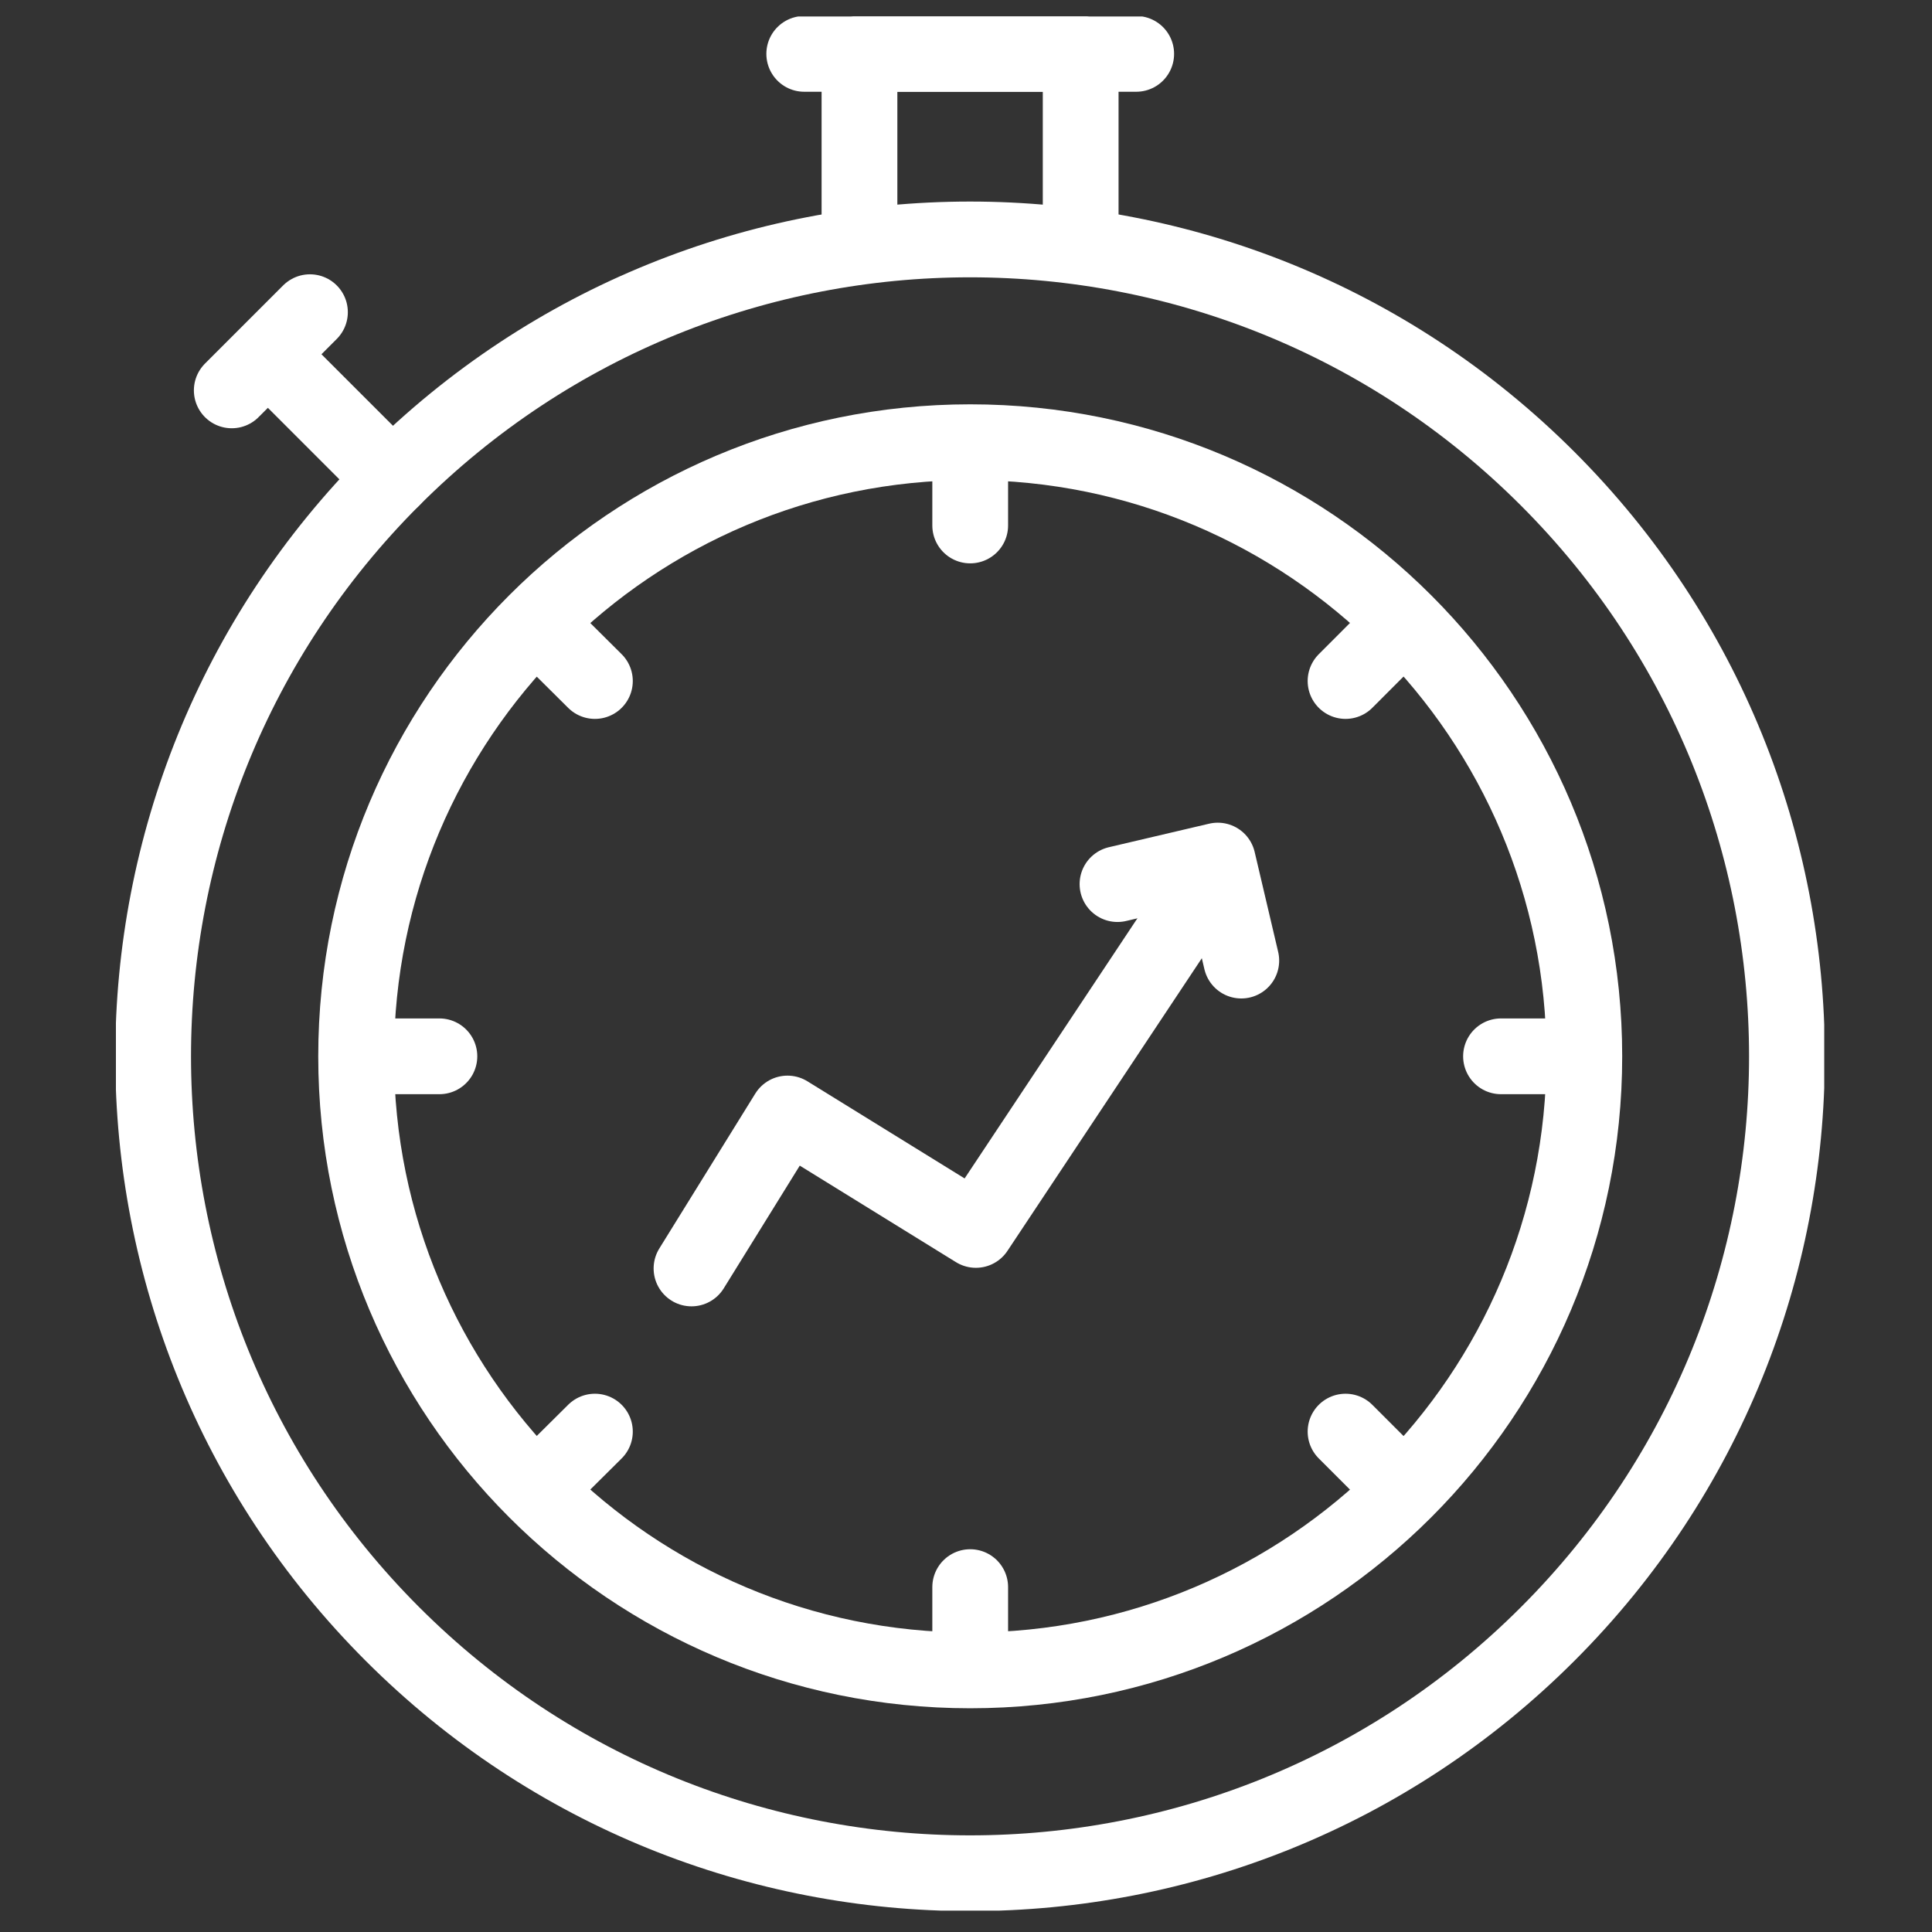
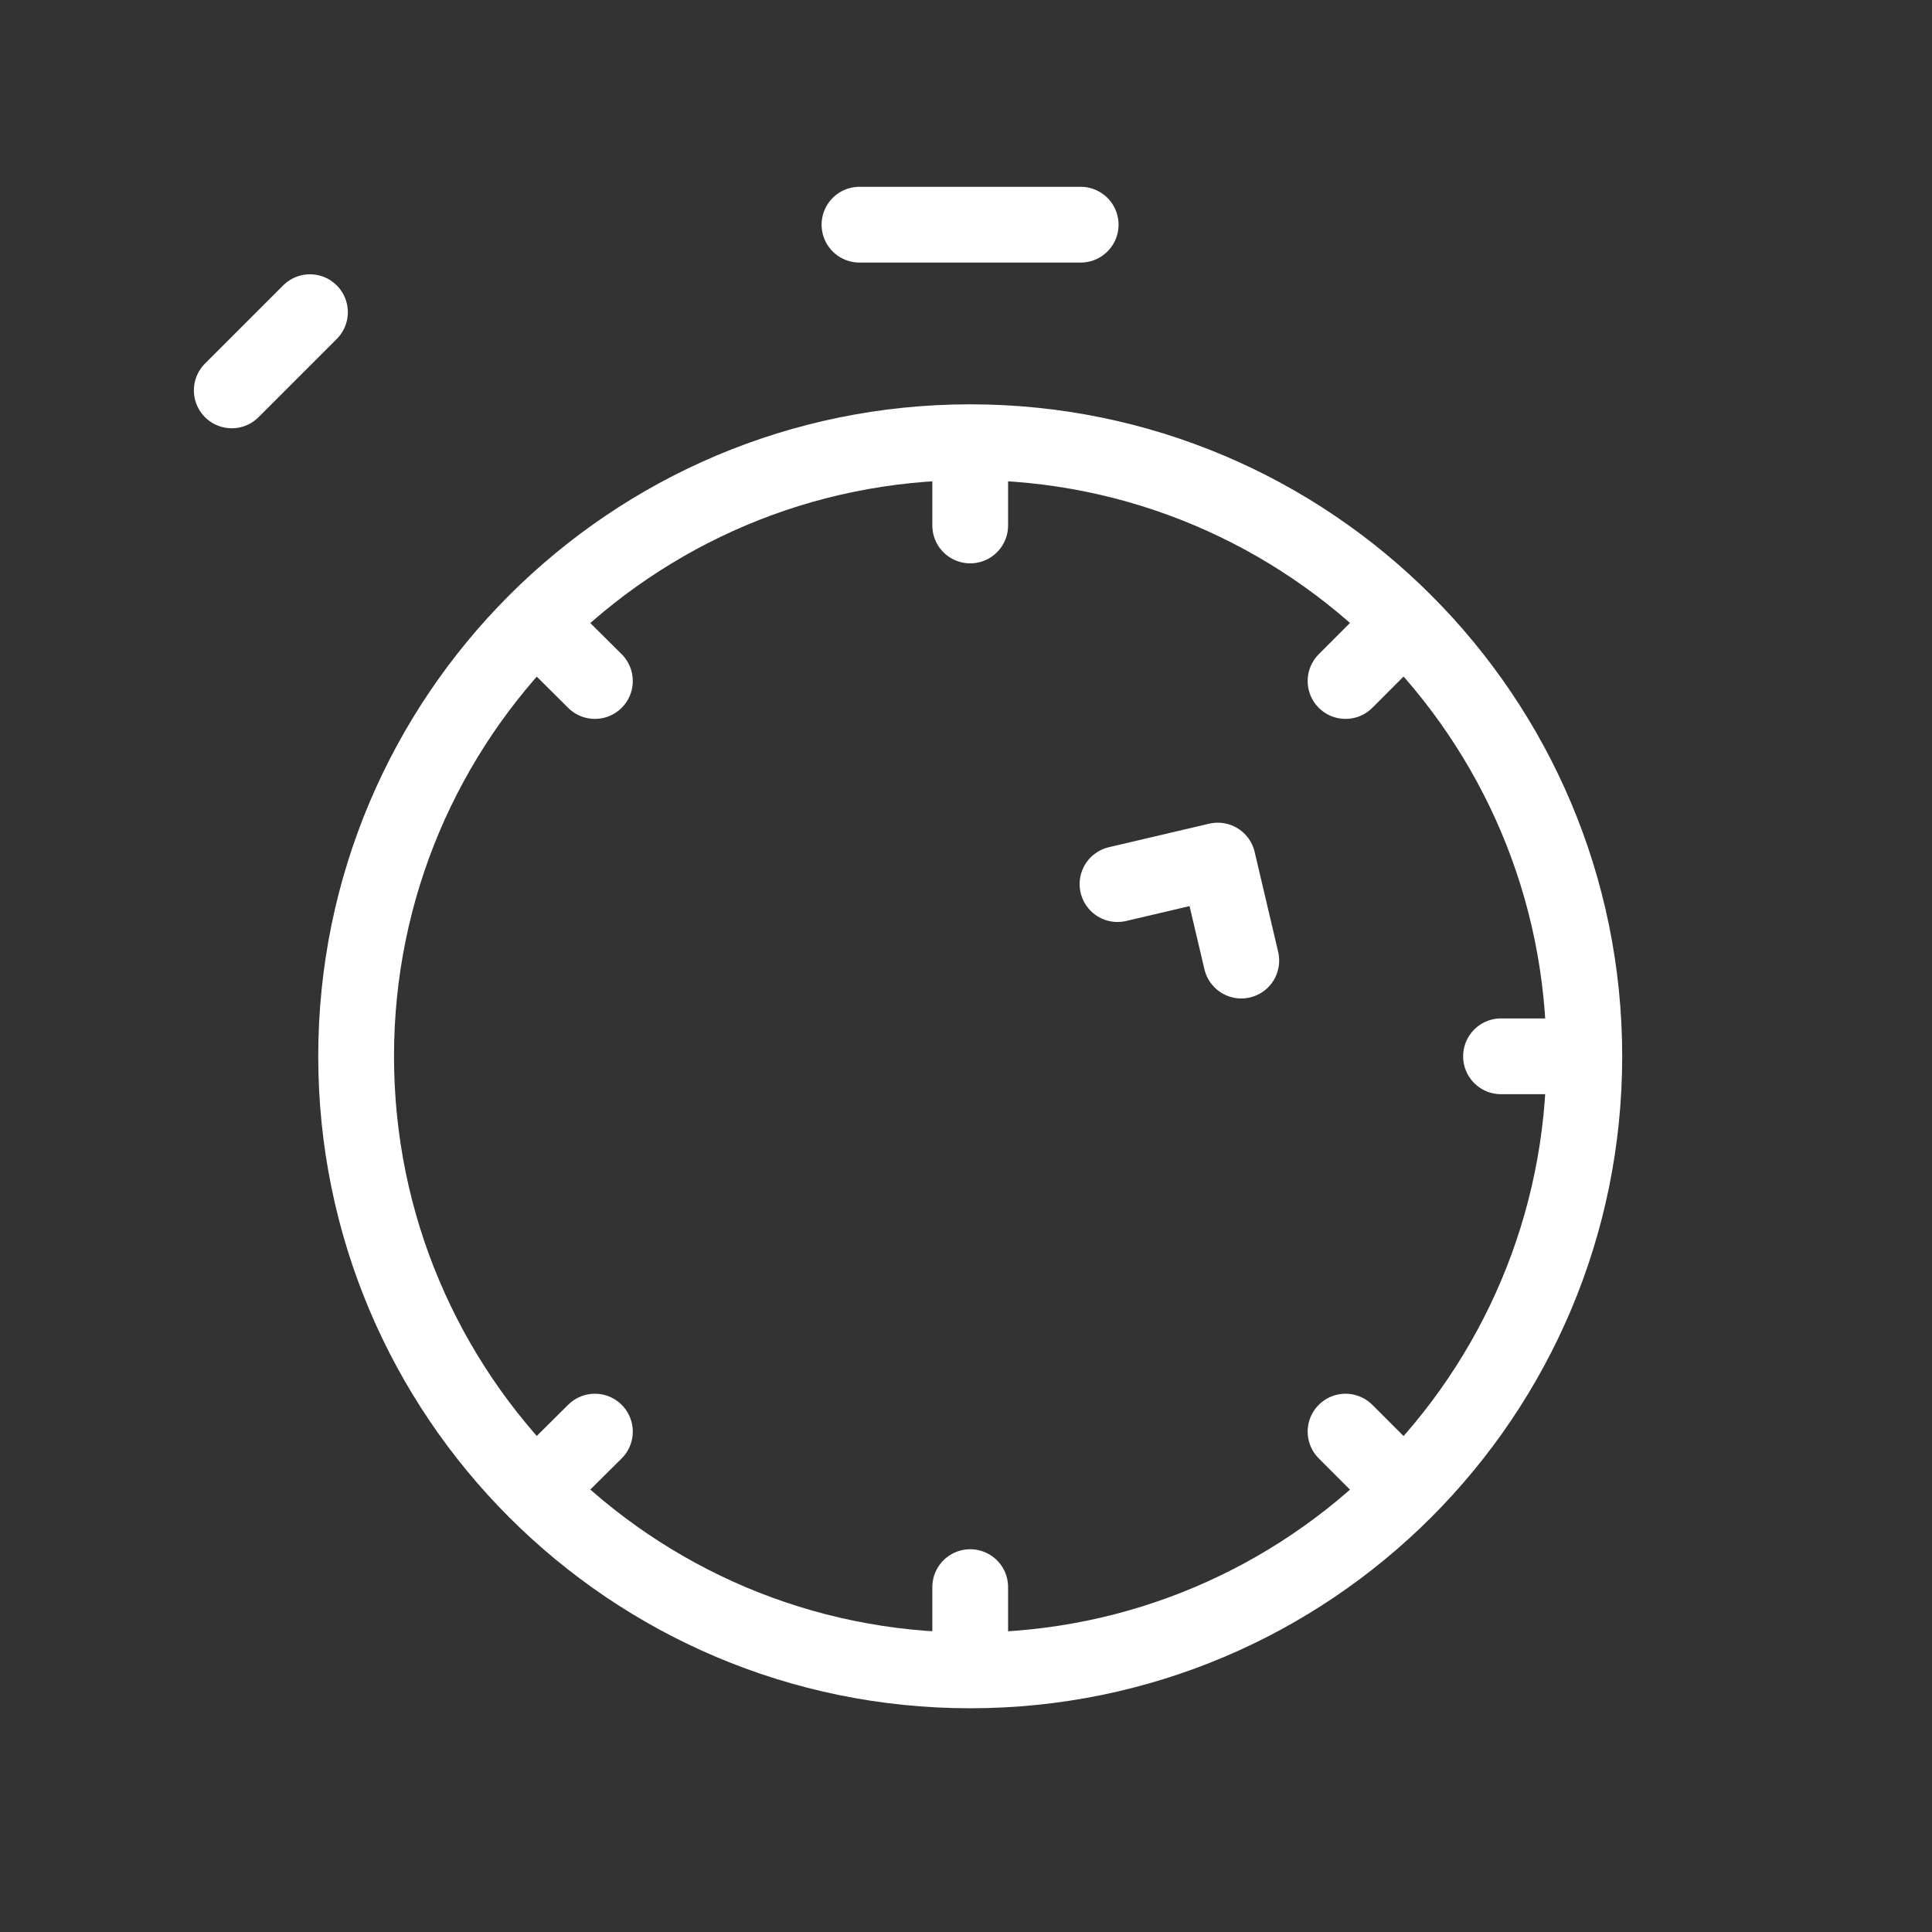
<svg xmlns="http://www.w3.org/2000/svg" width="51" height="51" viewBox="0 0 51 51" fill="none">
  <rect x="0" y="0" width="51" height="51" fill="#333333" stroke="none" />
  <g clip-path="url(#clip0_17_22)">
    <path d="M25.611 44.094C34.564 44.094 41.822 36.837 41.822 27.884C41.822 18.931 34.564 11.673 25.611 11.673C16.658 11.673 9.401 18.931 9.401 27.884C9.401 36.837 16.658 44.094 25.611 44.094Z" stroke="white" stroke-width="2" stroke-miterlimit="10" stroke-linecap="round" stroke-linejoin="round" />
-     <path d="M40.855 43.133C49.276 34.712 49.276 21.058 40.855 12.637C32.434 4.215 18.78 4.215 10.359 12.637C1.937 21.058 1.937 34.712 10.359 43.133C18.78 51.554 32.434 51.554 40.855 43.133Z" stroke="white" stroke-width="2" stroke-miterlimit="10" stroke-linecap="round" stroke-linejoin="round" />
-     <path d="M10.358 12.638L7.427 9.707" stroke="white" stroke-width="2" stroke-miterlimit="10" stroke-linecap="round" stroke-linejoin="round" />
    <path d="M15.704 17.977L14.642 16.922" stroke="white" stroke-width="2" stroke-miterlimit="10" stroke-linecap="round" stroke-linejoin="round" />
    <path d="M35.519 37.791L36.573 38.845" stroke="white" stroke-width="2" stroke-miterlimit="10" stroke-linecap="round" stroke-linejoin="round" />
    <path d="M36.573 16.922L35.519 17.977" stroke="white" stroke-width="2" stroke-miterlimit="10" stroke-linecap="round" stroke-linejoin="round" />
    <path d="M15.704 37.791L14.642 38.845" stroke="white" stroke-width="2" stroke-miterlimit="10" stroke-linecap="round" stroke-linejoin="round" />
-     <path d="M10.104 27.884H11.599" stroke="white" stroke-width="2" stroke-miterlimit="10" stroke-linecap="round" stroke-linejoin="round" />
    <path d="M39.623 27.884H41.111" stroke="white" stroke-width="2" stroke-miterlimit="10" stroke-linecap="round" stroke-linejoin="round" />
    <path d="M25.611 12.376V13.871" stroke="white" stroke-width="2" stroke-miterlimit="10" stroke-linecap="round" stroke-linejoin="round" />
    <path d="M25.611 41.896V43.392" stroke="white" stroke-width="2" stroke-miterlimit="10" stroke-linecap="round" stroke-linejoin="round" />
-     <path d="M28.527 5.931V1.422H22.688V5.931" stroke="white" stroke-width="2" stroke-miterlimit="10" stroke-linecap="round" stroke-linejoin="round" />
-     <path d="M29.993 1.422H21.23" stroke="white" stroke-width="2" stroke-miterlimit="10" stroke-linecap="round" stroke-linejoin="round" />
+     <path d="M28.527 5.931H22.688V5.931" stroke="white" stroke-width="2" stroke-miterlimit="10" stroke-linecap="round" stroke-linejoin="round" />
    <path d="M8.182 8.241L6.118 10.305" stroke="white" stroke-width="2" stroke-miterlimit="10" stroke-linecap="round" stroke-linejoin="round" />
    <path d="M32.767 25.357L32.146 22.717L29.499 23.338" stroke="white" stroke-width="2" stroke-miterlimit="10" stroke-linecap="round" stroke-linejoin="round" />
-     <path d="M18.254 33.484L20.788 29.394L25.761 32.467L31.959 23.136" stroke="white" stroke-width="2" stroke-miterlimit="10" stroke-linecap="round" stroke-linejoin="round" />
  </g>
  <defs>
    <clipPath id="clip0_17_22">
      <rect width="45.095" height="50" fill="white" transform="translate(3.06 0.435)" />
    </clipPath>
  </defs>
</svg>